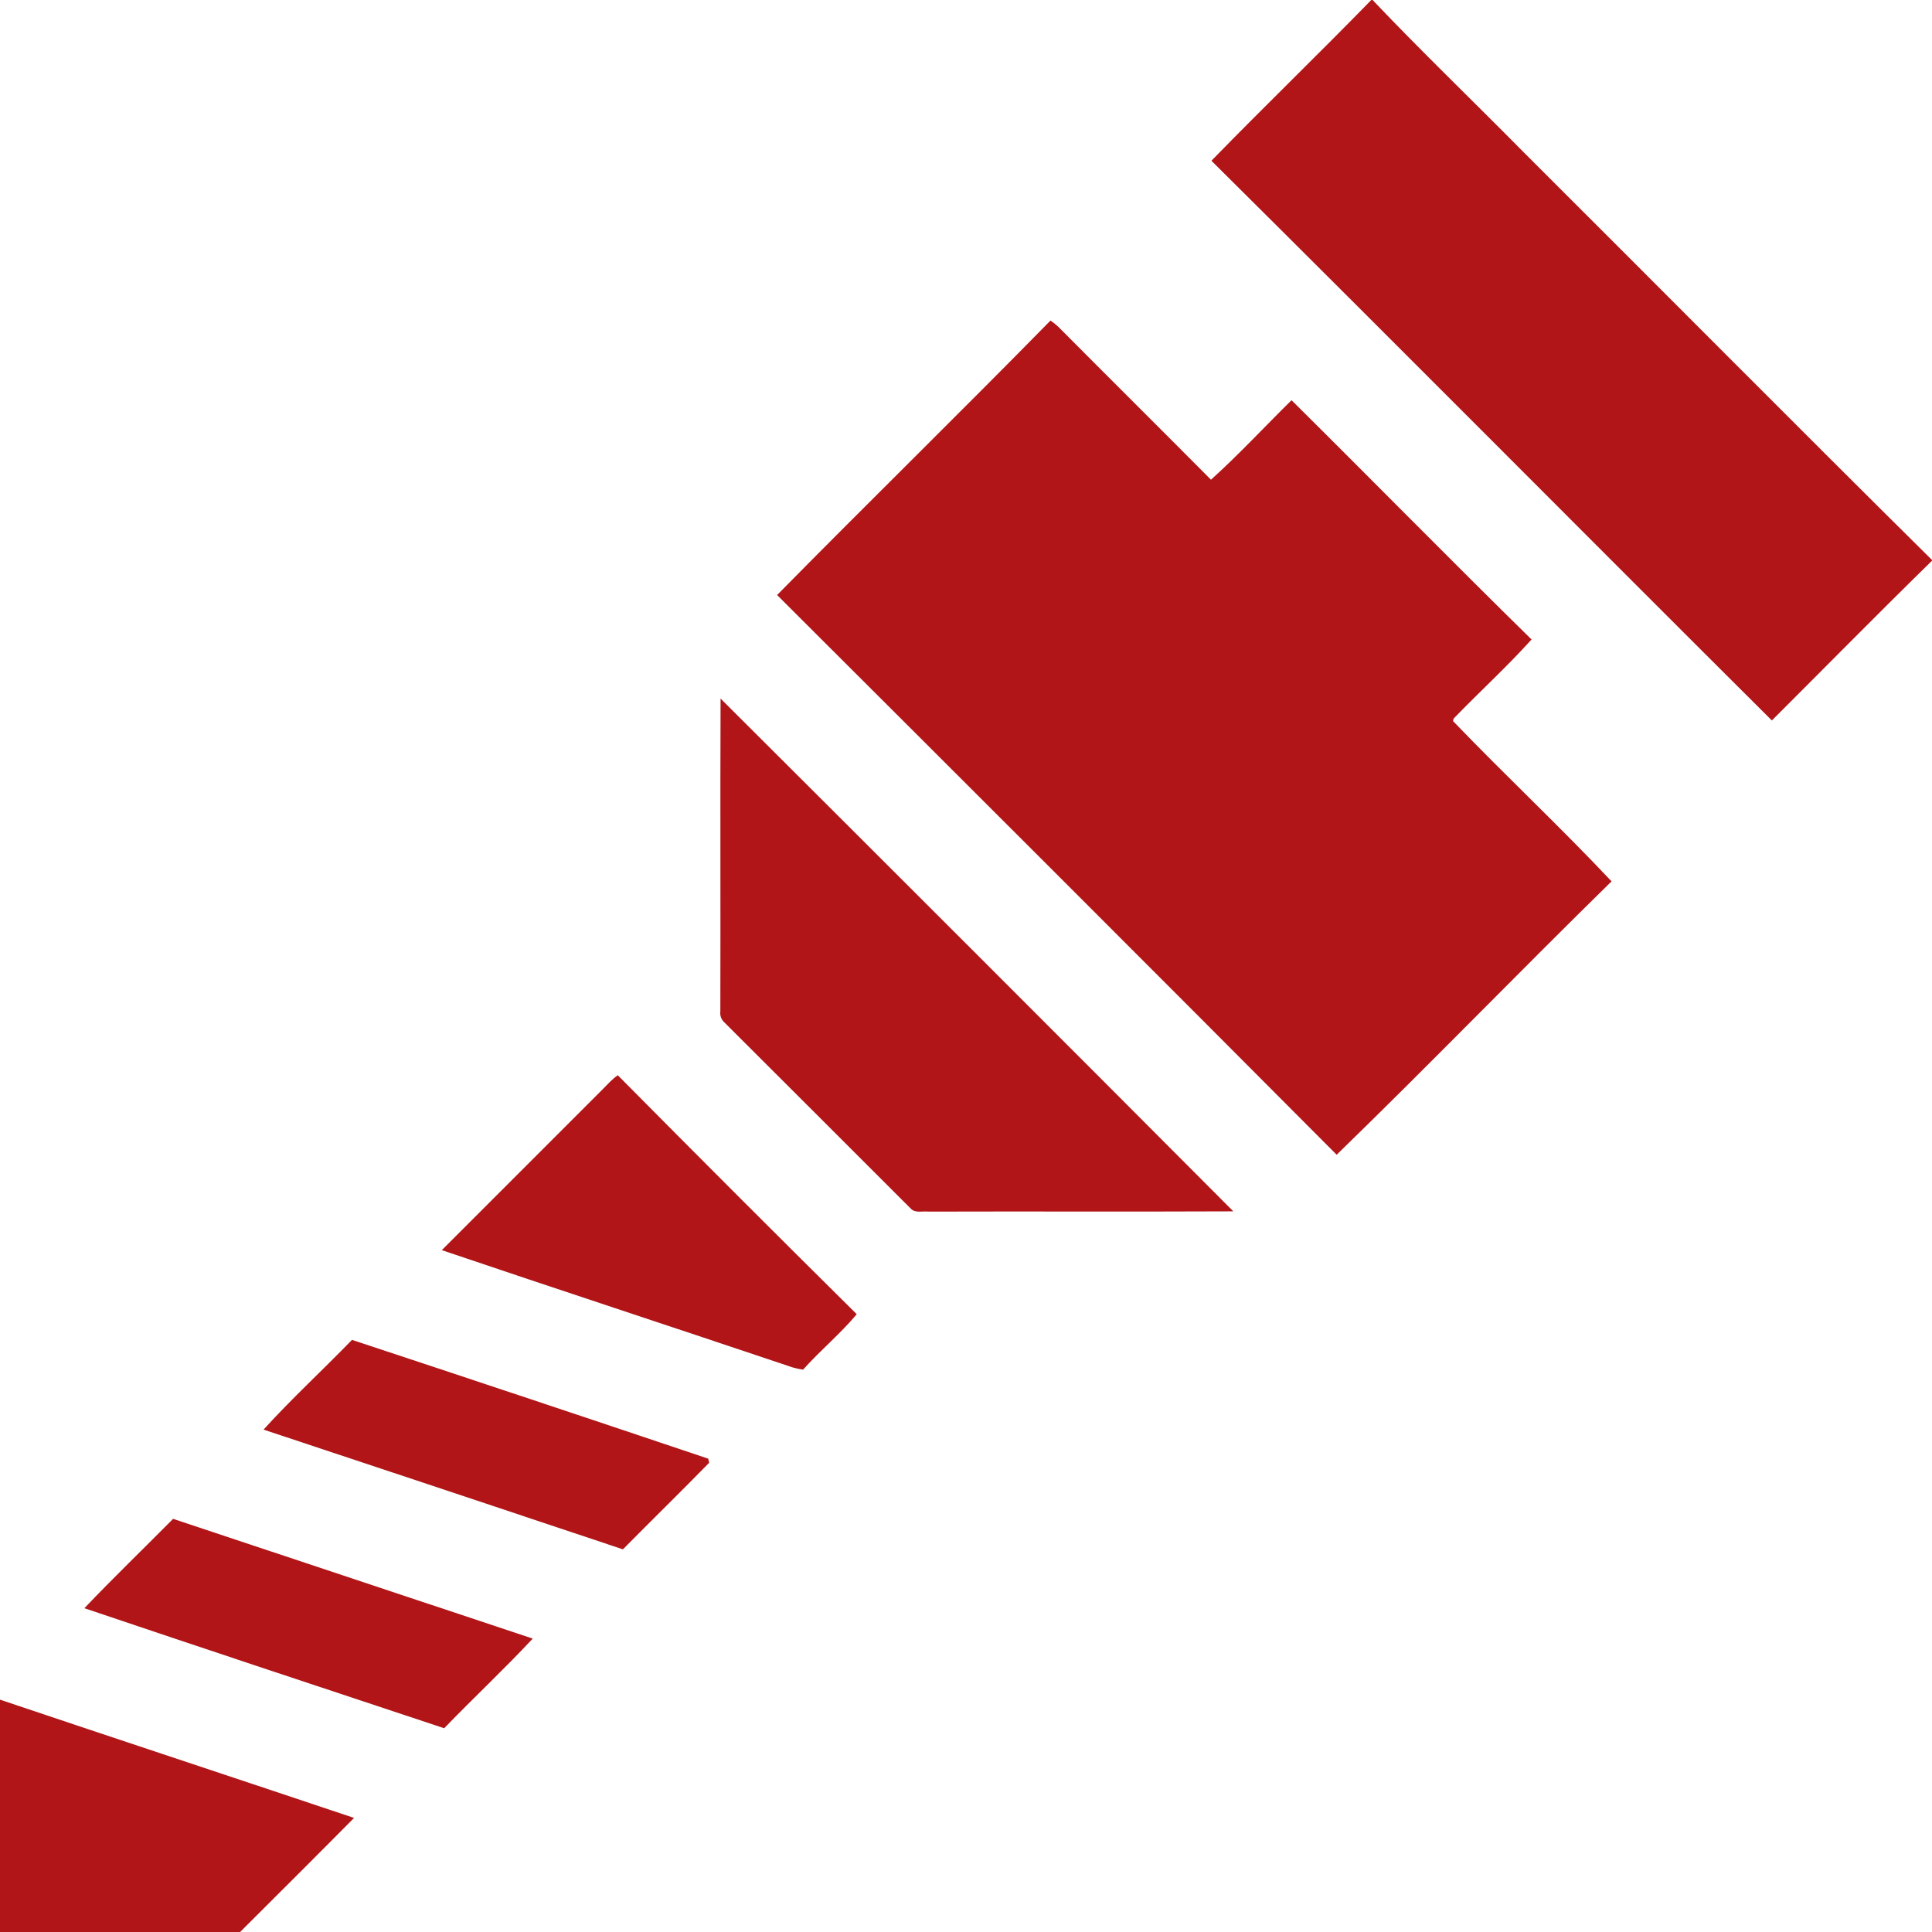
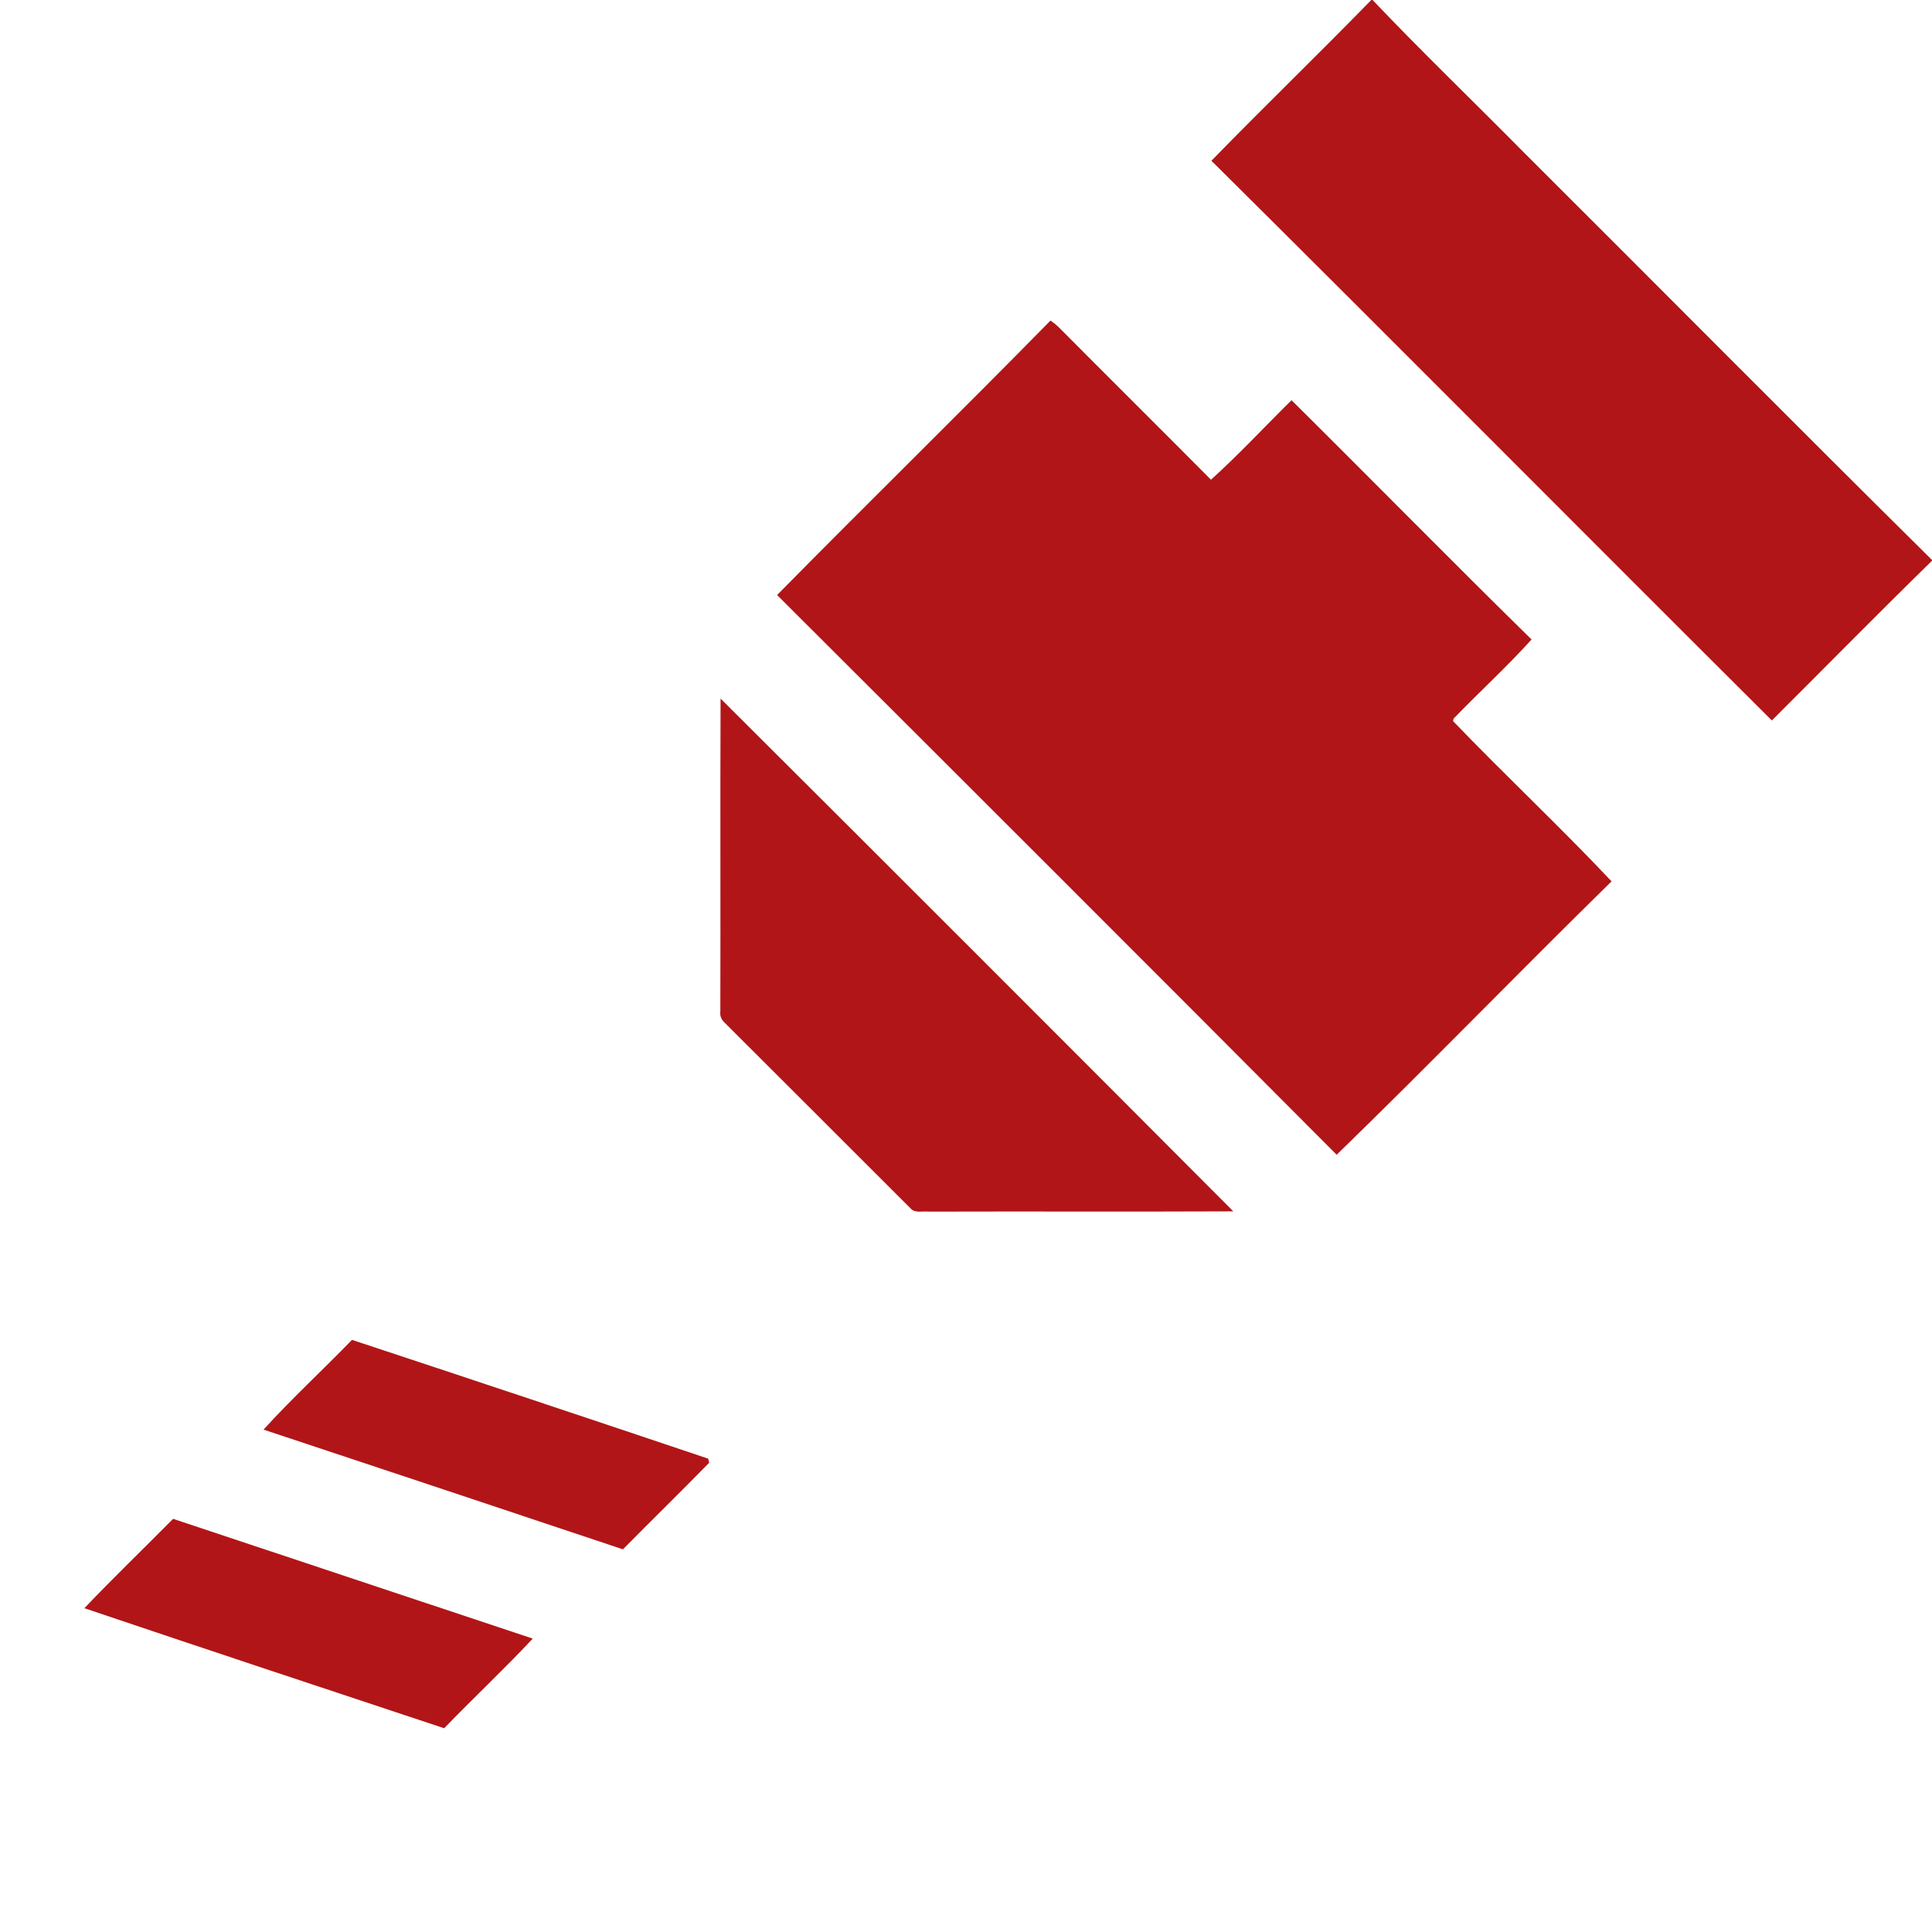
<svg xmlns="http://www.w3.org/2000/svg" width="512pt" height="512pt" viewBox="0 0 512 512" version="1.1">
  <g>
    <path fill="#b11517" d=" M 363.40 0.00 L 363.75 0.00 C 376.76 13.70 390.41 26.79 403.68 40.24 C 439.81 76.26 475.77 112.54 512.00 148.40 L 512.00 148.60 C 497.75 162.54 483.70 176.82 469.56 190.93 C 419.99 141.56 370.70 91.89 321.04 42.60 C 335.01 28.26 349.46 14.31 363.40 0.00 Z" />
    <path fill="#b11517" d=" M 278.39 84.95 C 279.14 85.45 279.84 86.01 280.50 86.64 C 293.93 100.17 307.49 113.59 320.92 127.13 C 328.33 120.45 335.15 113.07 342.27 106.06 C 363.54 127.13 384.51 148.51 405.88 169.47 C 399.31 176.75 392.03 183.38 385.22 190.44 L 385.07 191.09 C 398.85 205.45 413.44 219.08 427.08 233.57 C 402.62 257.53 378.78 282.17 354.23 306.02 C 304.91 256.47 255.43 207.07 205.94 157.69 C 229.95 133.30 254.44 109.38 278.39 84.95 Z" />
    <path fill="#b11517" d=" M 190.96 185.13 C 236.33 230.35 281.63 275.65 326.84 321.02 C 299.90 321.14 272.96 321.01 246.02 321.09 C 244.52 320.92 242.62 321.53 241.44 320.37 C 224.95 303.92 208.52 287.42 192.01 270.99 C 191.13 270.19 190.76 269.20 190.90 268.00 C 190.97 240.38 190.85 212.75 190.96 185.13 Z" />
-     <path fill="#b11517" d=" M 159.66 288.72 C 160.96 287.40 162.20 286.02 163.71 284.94 C 184.72 306.15 205.83 327.28 227.05 348.28 C 222.67 353.50 217.36 357.89 212.82 362.97 C 211.49 362.76 210.18 362.48 208.93 362.00 C 178.33 351.71 147.65 341.65 117.08 331.30 C 131.27 317.11 145.47 302.91 159.66 288.72 Z" />
    <path fill="#b11517" d=" M 93.28 355.08 C 124.77 365.49 156.24 375.98 187.68 386.56 C 187.74 386.83 187.87 387.38 187.94 387.65 C 180.39 395.36 172.67 402.91 165.08 410.59 C 133.35 399.97 101.60 389.39 69.84 378.86 C 77.31 370.63 85.54 363.08 93.28 355.08 Z" />
    <path fill="#b11517" d=" M 22.36 426.19 C 30.02 418.14 38.05 410.42 45.87 402.51 C 77.66 413.05 109.40 423.70 141.18 434.25 C 133.59 442.38 125.44 449.99 117.71 458.00 C 85.91 447.45 54.10 436.91 22.36 426.19 Z" />
-     <path fill="#b11517" d=" M 0.00 450.43 C 31.25 460.95 62.57 471.27 93.83 481.77 C 83.81 491.89 73.71 501.94 63.63 512.00 L 0.00 512.00 L 0.00 450.43 Z" />
  </g>
</svg>